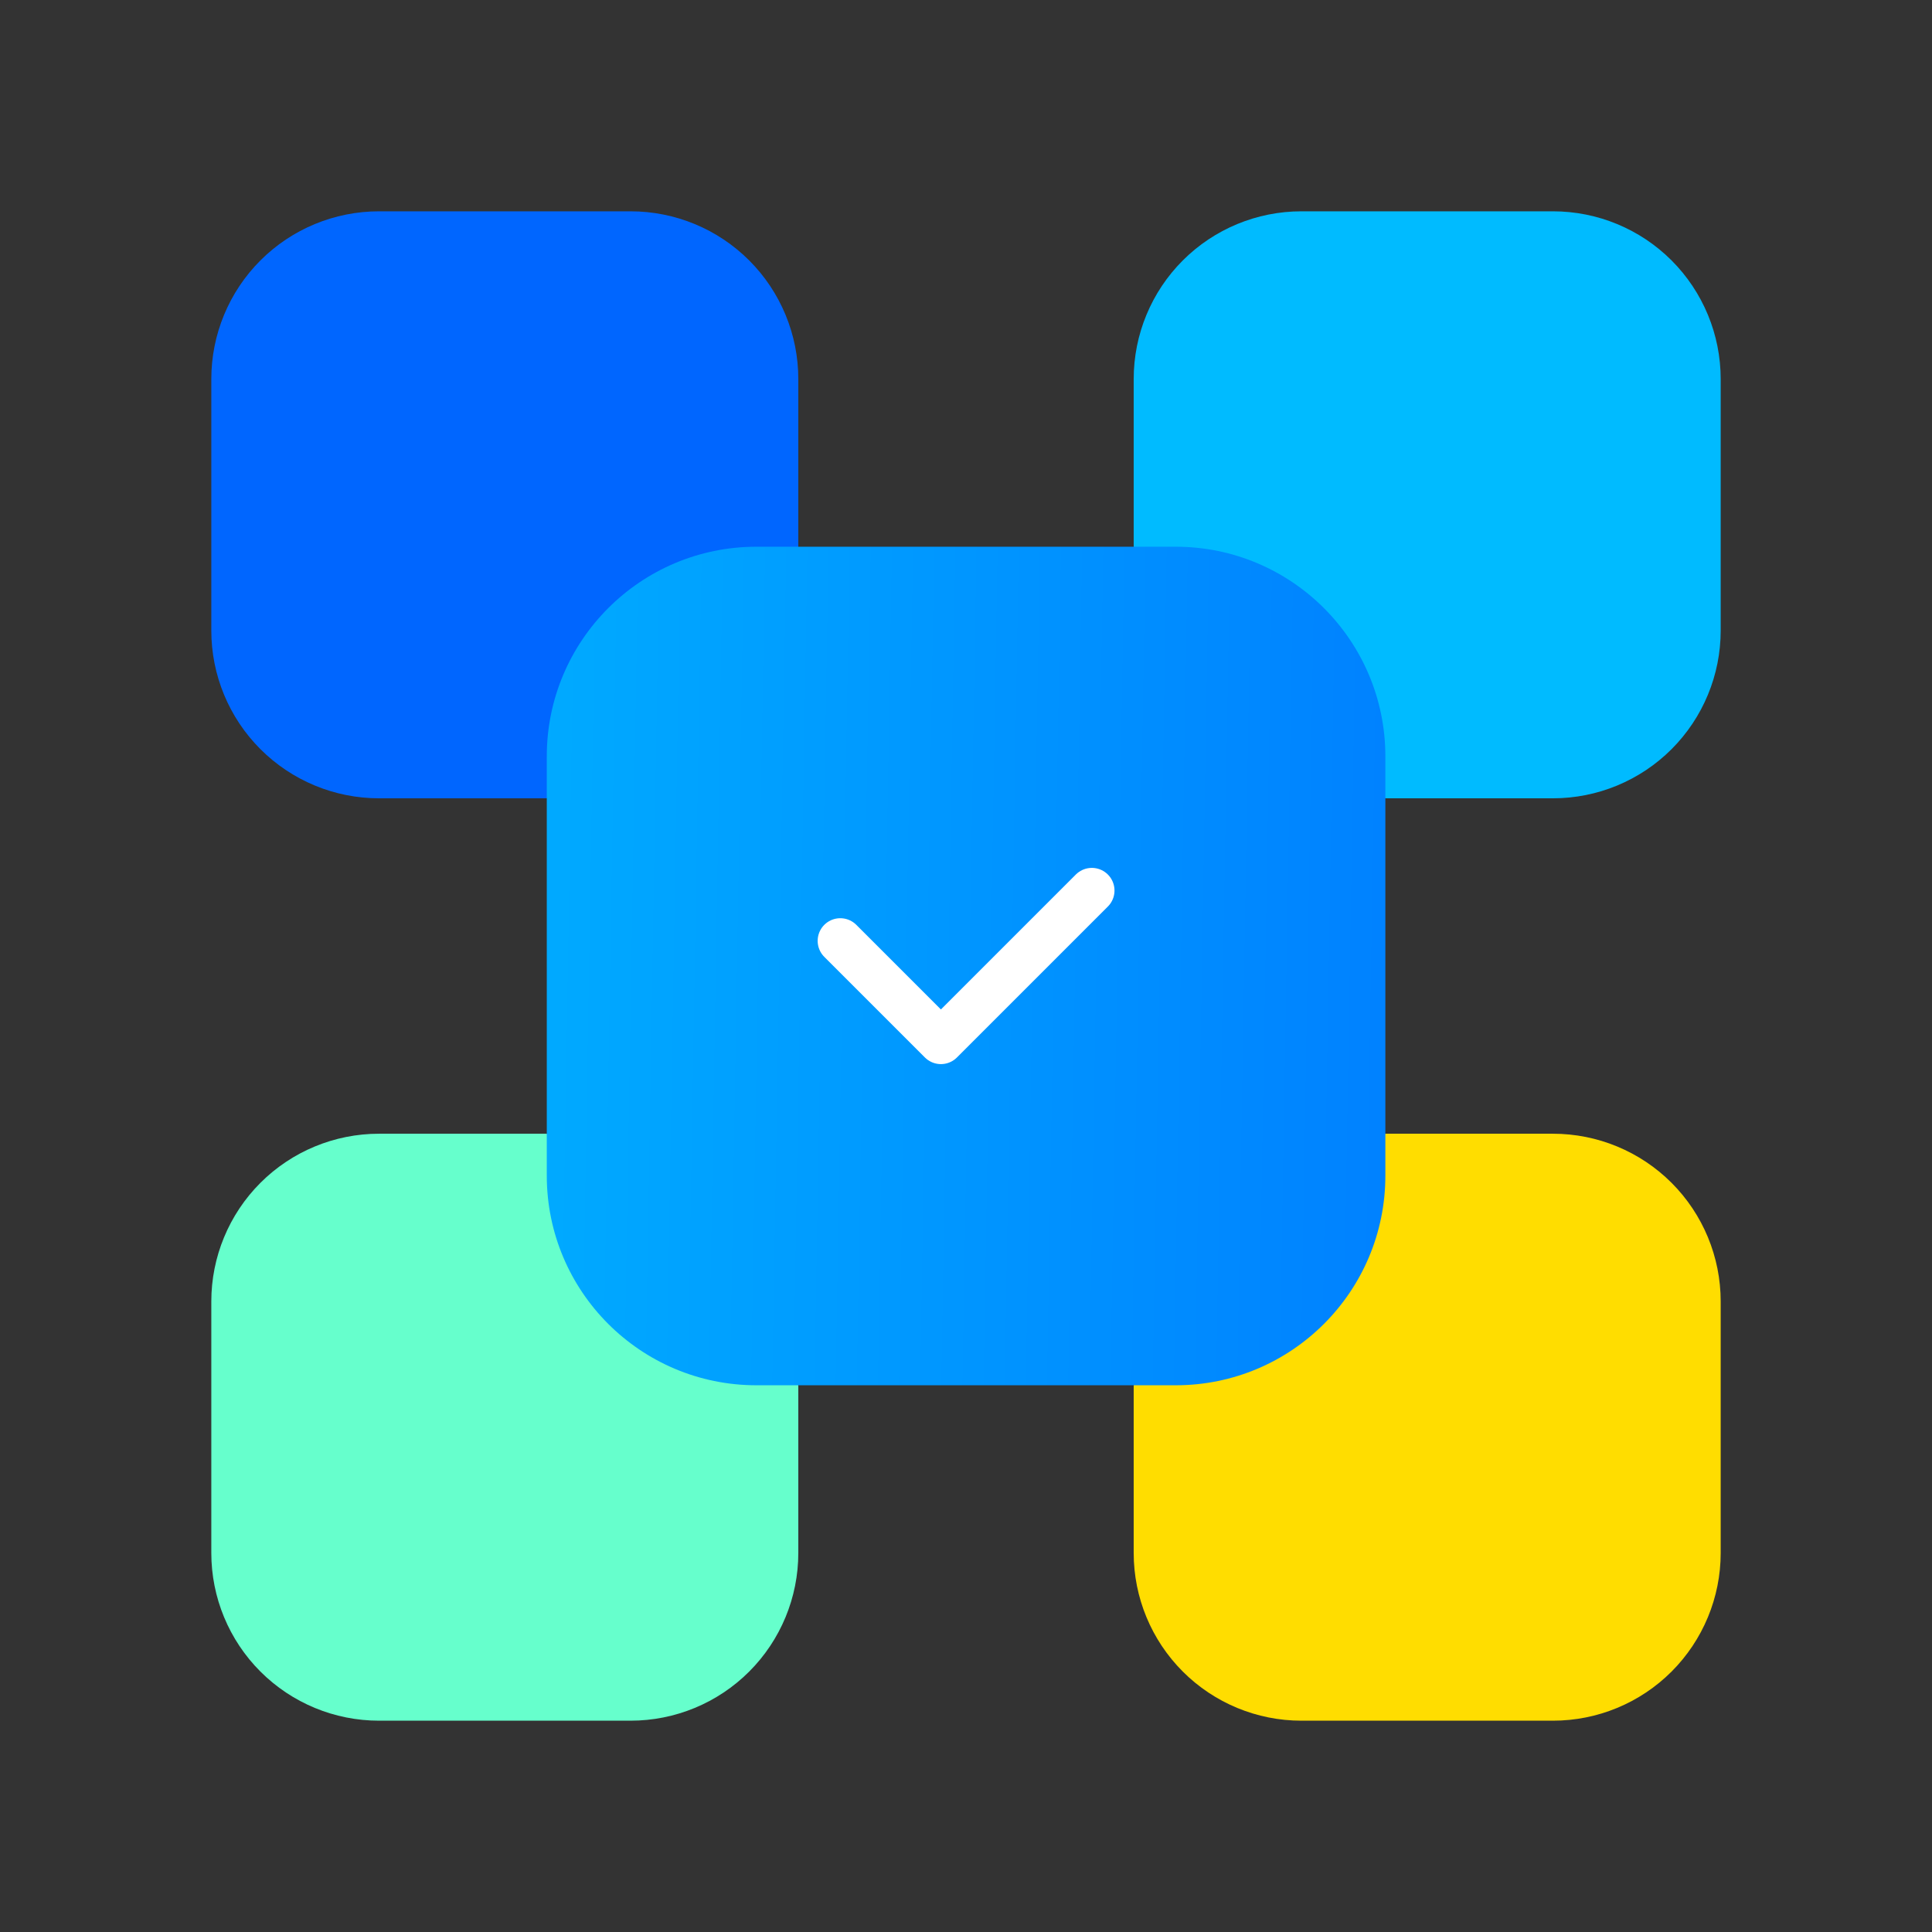
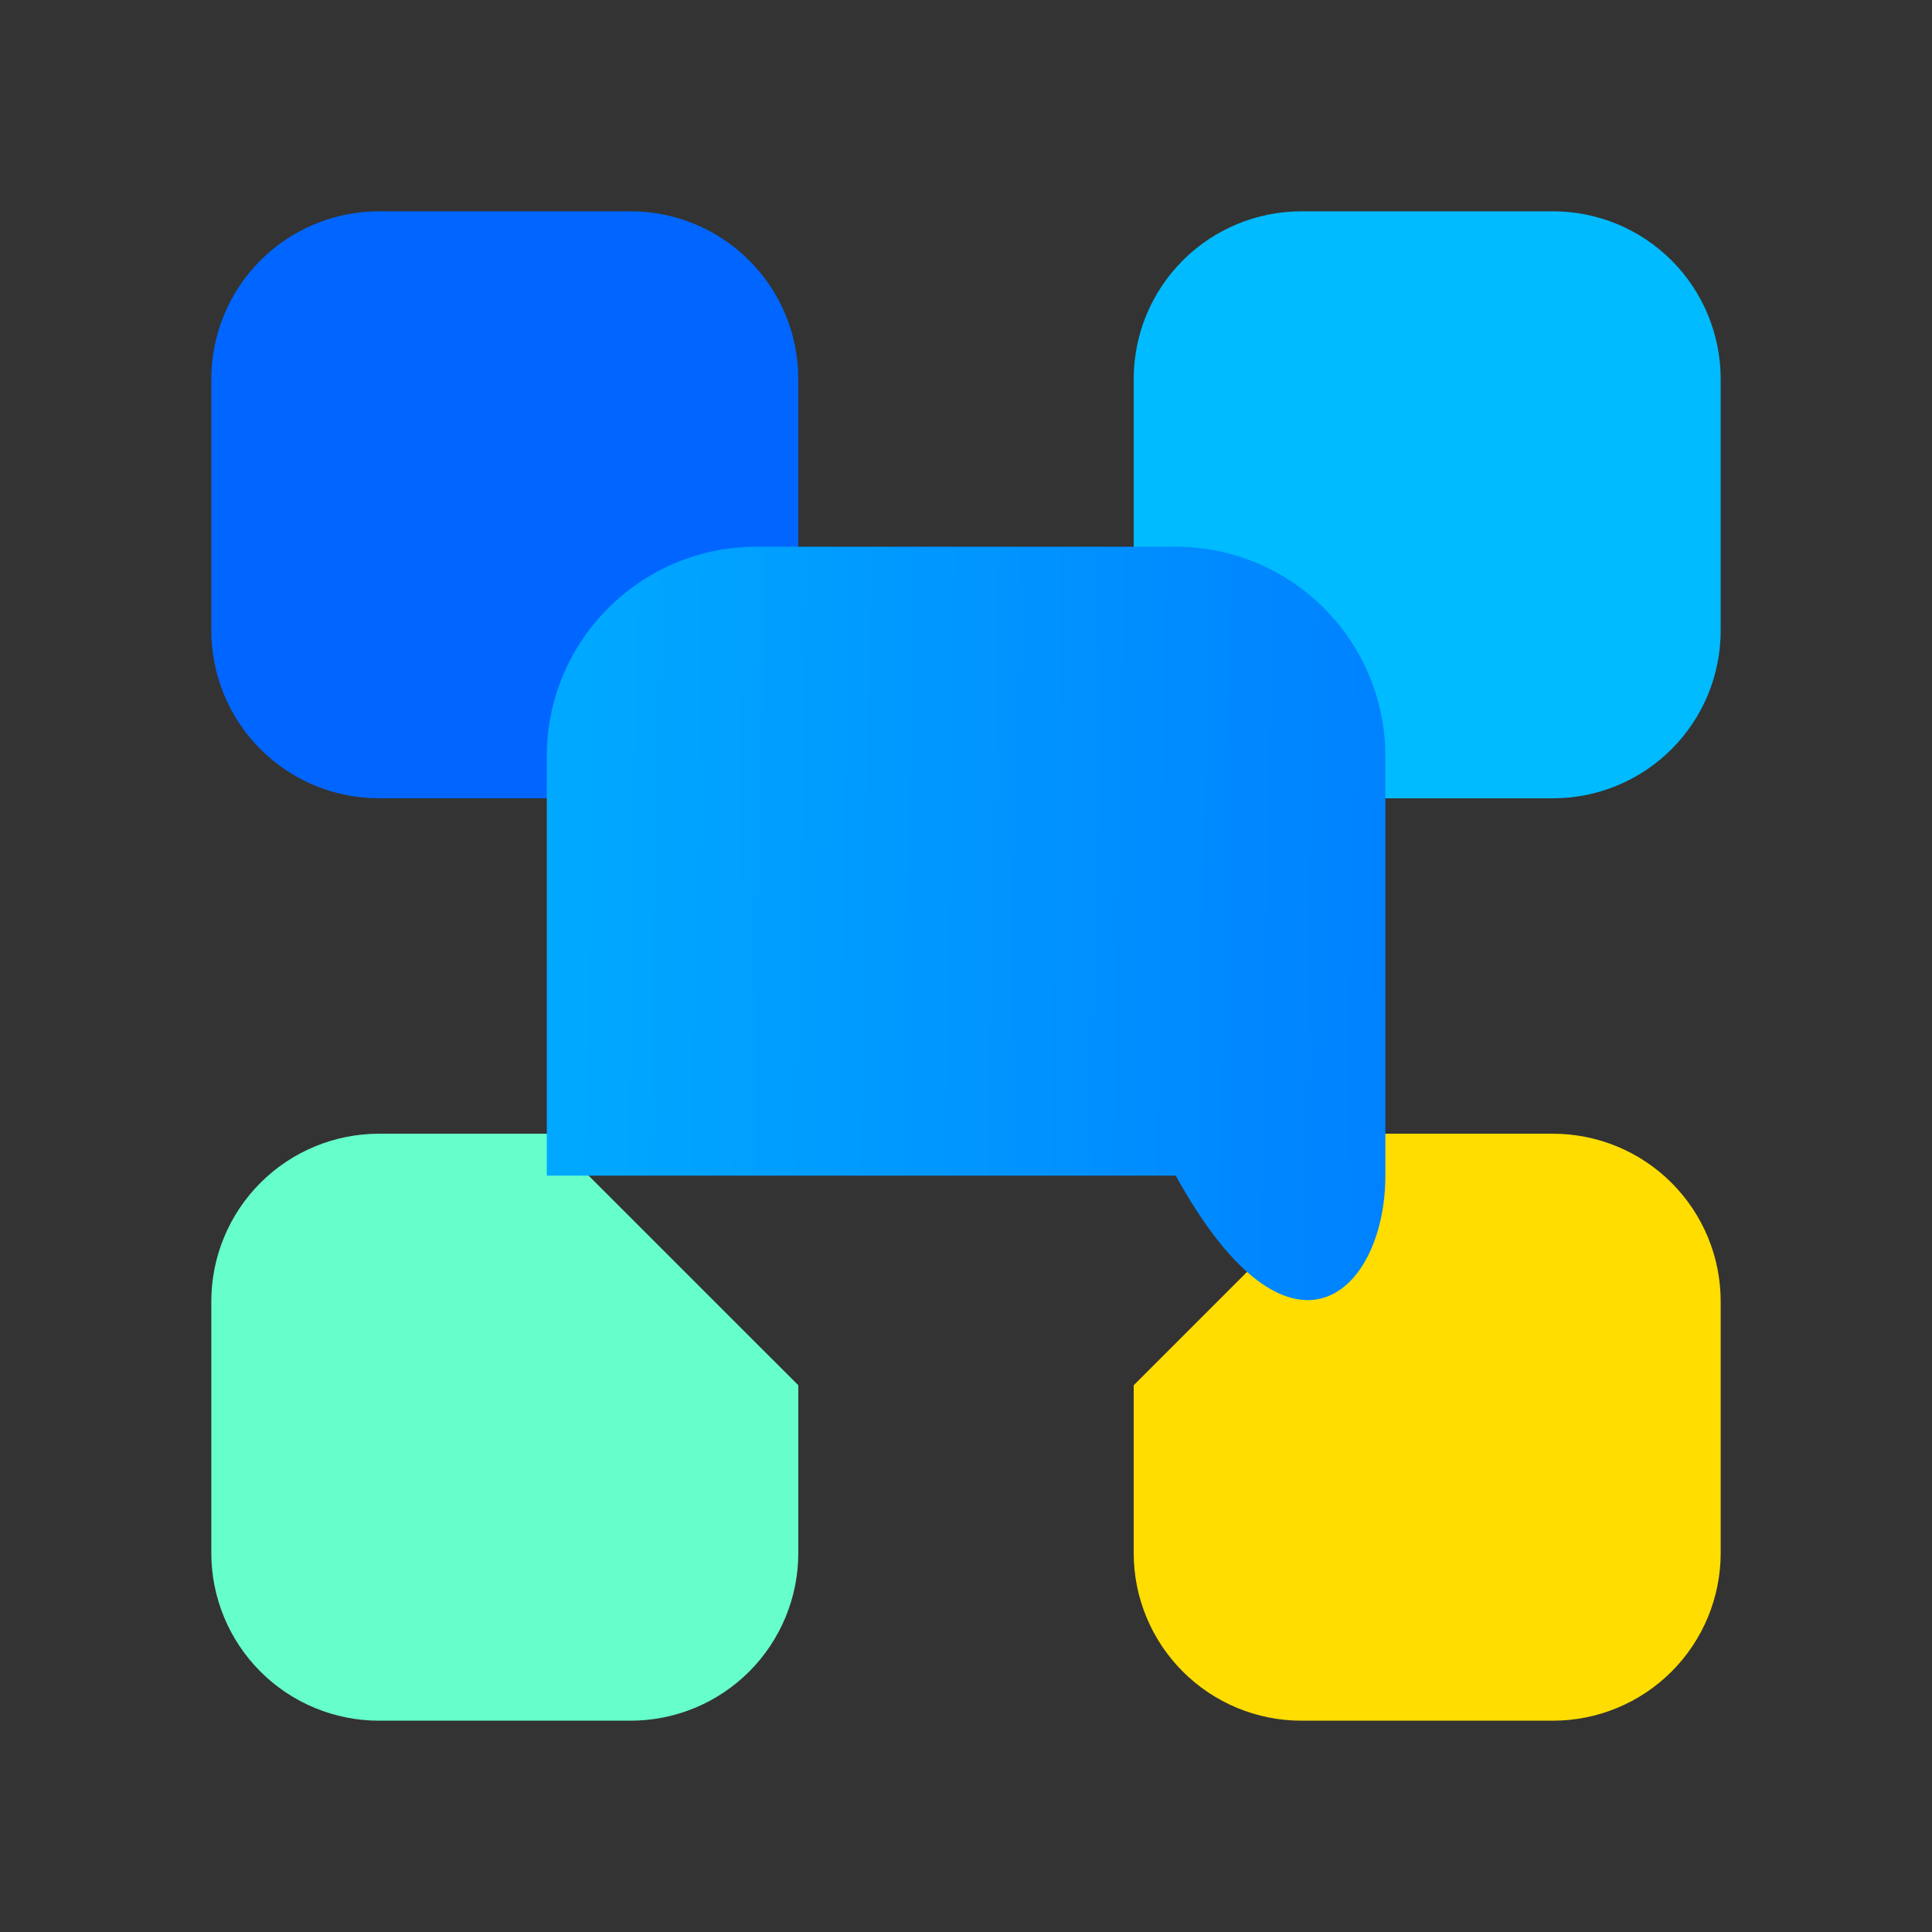
<svg xmlns="http://www.w3.org/2000/svg" width="64" height="64" viewBox="0 0 64 64" fill="none">
  <rect x="0" y="0" width="64" height="64" fill="#333333" stroke="none" />
  <path d="M18.111 26.445H12.556C11.082 26.445 9.669 25.859 8.627 24.817C7.585 23.775 7 22.362 7 20.889V12.556C7 11.082 7.585 9.669 8.627 8.627C9.669 7.585 11.082 7 12.556 7H20.889C22.363 7 23.776 7.585 24.818 8.627C25.86 9.669 26.445 11.082 26.445 12.556V18.111" fill="#0066FF" />
  <path d="M37.555 18.111V12.556C37.555 11.082 38.14 9.669 39.182 8.627C40.224 7.585 41.637 7 43.11 7H51.444C52.917 7 54.331 7.585 55.373 8.627C56.414 9.669 57 11.082 57 12.556V20.889C57 22.362 56.414 23.775 55.373 24.817C54.331 25.859 52.917 26.445 51.444 26.445H45.888" fill="#00BBFF" />
  <path d="M26.445 45.889V51.445C26.445 52.918 25.86 54.331 24.818 55.373C23.776 56.415 22.363 57 20.889 57H12.556C11.082 57 9.669 56.415 8.627 55.373C7.585 54.331 7 52.918 7 51.445V43.111C7 41.638 7.585 40.225 8.627 39.183C9.669 38.141 11.082 37.556 12.556 37.556H18.111" fill="#66FFCC" />
  <path d="M45.888 37.556H51.444C52.917 37.556 54.331 38.141 55.373 39.183C56.414 40.225 57 41.638 57 43.111V51.445C57 52.918 56.414 54.331 55.373 55.373C54.331 56.415 52.917 57 51.444 57H43.11C41.637 57 40.224 56.415 39.182 55.373C38.14 54.331 37.555 52.918 37.555 51.445V45.889" fill="#FFDD00" />
-   <path d="M38.947 18.111H25.058C21.223 18.111 18.113 21.221 18.113 25.056V38.945C18.113 42.78 21.223 45.889 25.058 45.889H38.947C42.783 45.889 45.892 42.78 45.892 38.945V25.056C45.892 21.221 42.783 18.111 38.947 18.111Z" fill="url(#paint0_linear_3313_76177)" />
-   <path d="M27.836 31.167L31.169 34.5L36.169 29.5" stroke="white" stroke-width="1.5" stroke-linecap="round" stroke-linejoin="round" />
+   <path d="M38.947 18.111H25.058C21.223 18.111 18.113 21.221 18.113 25.056V38.945H38.947C42.783 45.889 45.892 42.78 45.892 38.945V25.056C45.892 21.221 42.783 18.111 38.947 18.111Z" fill="url(#paint0_linear_3313_76177)" />
  <defs>
    <linearGradient id="paint0_linear_3313_76177" x1="65.5" y1="24.5" x2="6" y2="23.5" gradientUnits="userSpaceOnUse">
      <stop stop-color="#0066FF" />
      <stop offset="1" stop-color="#00BBFF" />
    </linearGradient>
  </defs>
</svg>